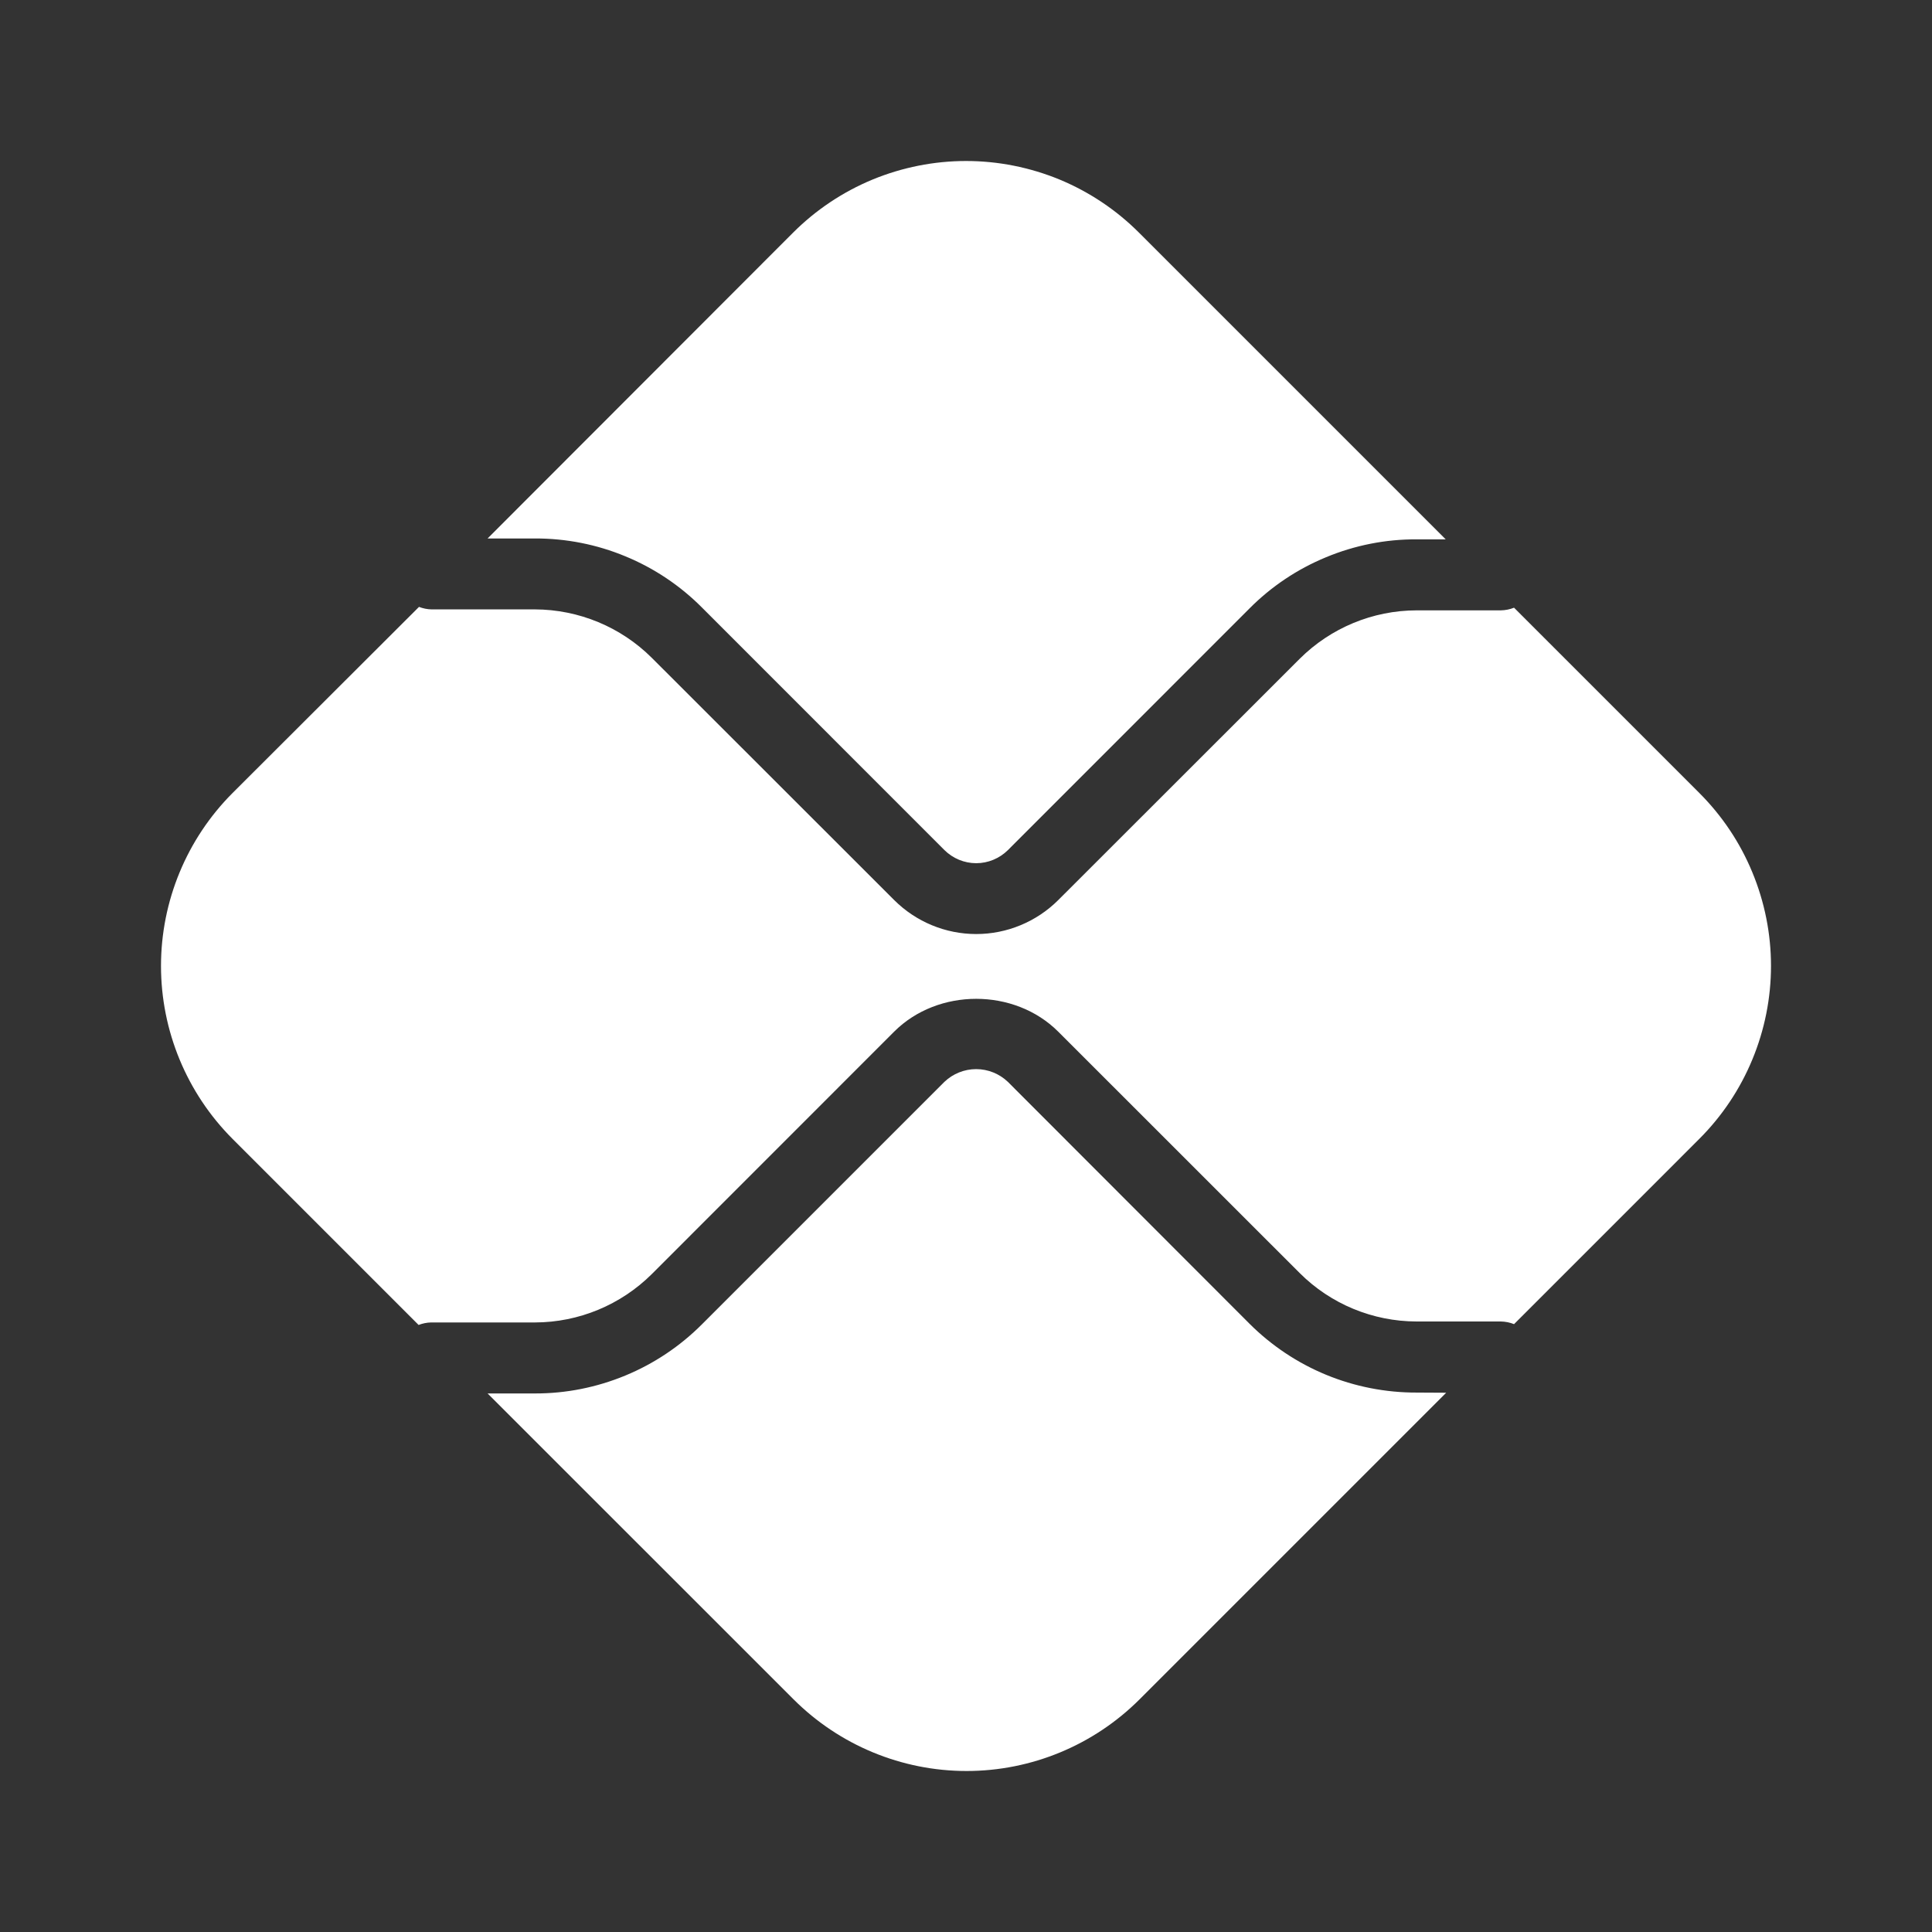
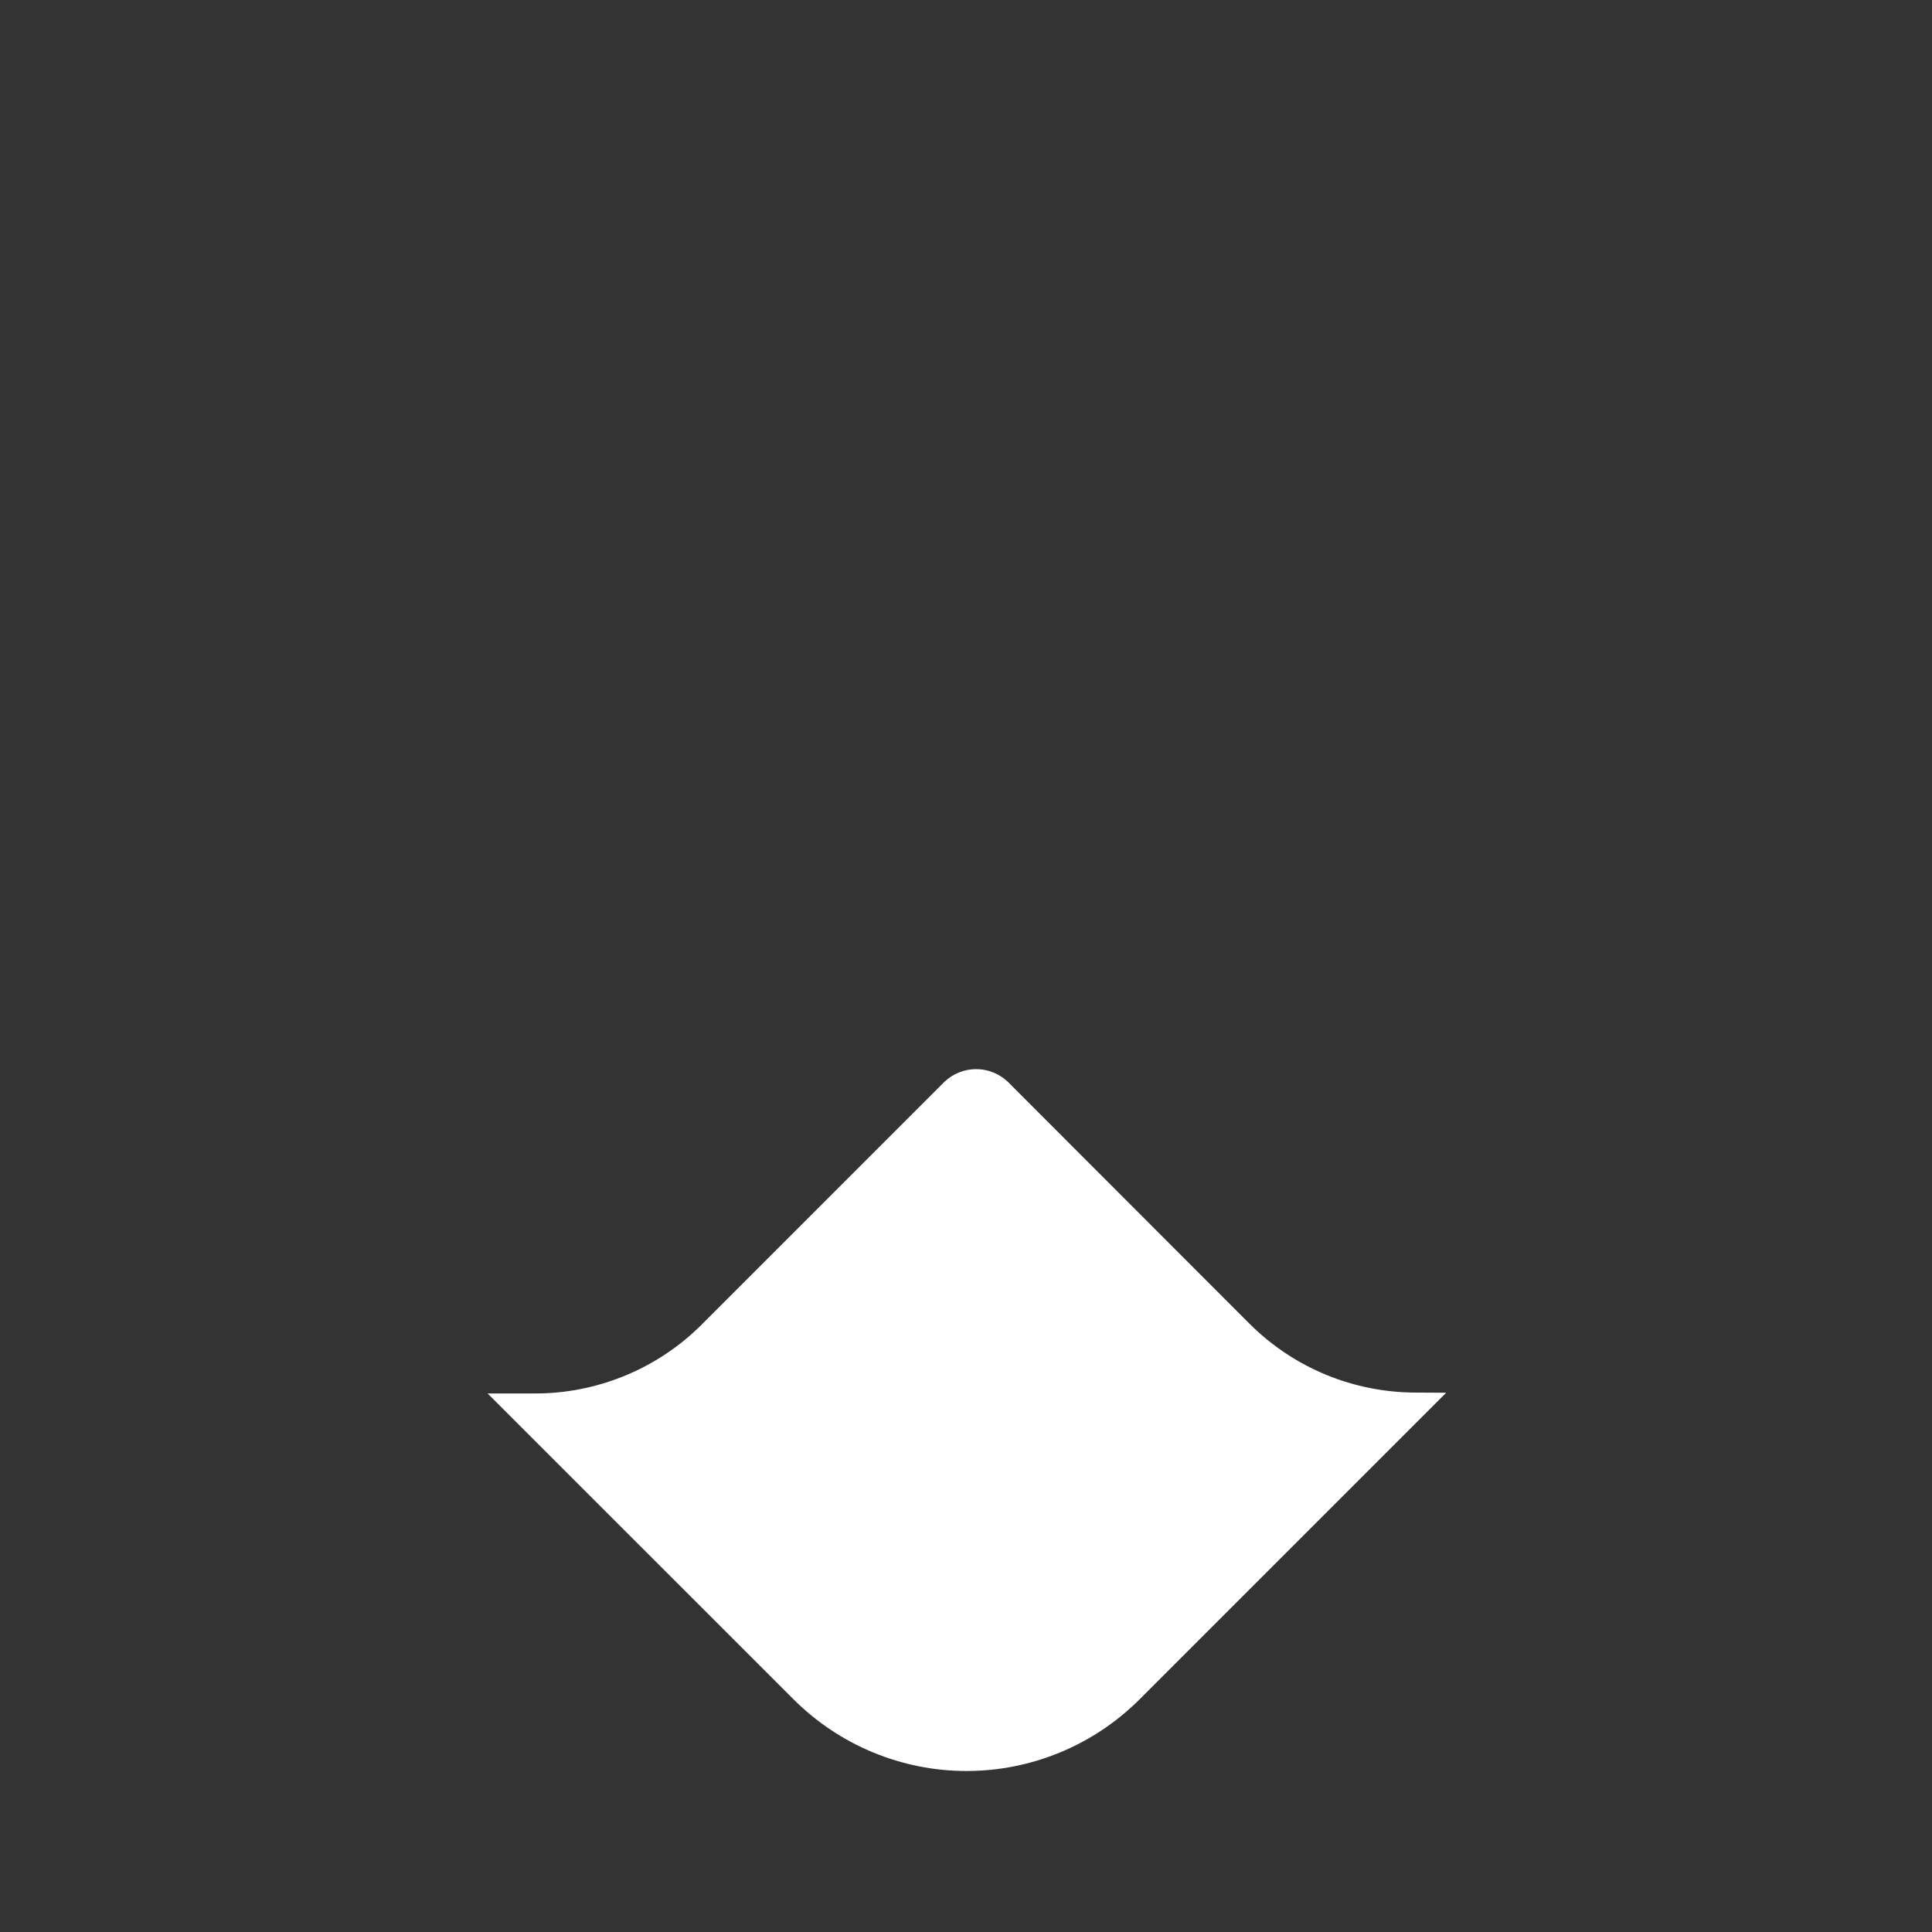
<svg xmlns="http://www.w3.org/2000/svg" width="24" height="24" viewBox="0 0 24 24" fill="none">
  <rect x="0" y="0" width="24" height="24" fill="#333333" stroke="none" />
  <path d="M17.598 17.299C17.212 17.3 16.83 17.225 16.473 17.078C16.117 16.931 15.793 16.715 15.52 16.442L12.52 13.439C12.414 13.338 12.273 13.281 12.126 13.281C11.979 13.281 11.838 13.338 11.732 13.439L8.721 16.45C8.449 16.723 8.125 16.94 7.769 17.087C7.412 17.235 7.03 17.311 6.644 17.31H6.057L9.859 21.111C10.429 21.68 11.202 22 12.007 22C12.813 22 13.585 21.68 14.155 21.111L17.965 17.301L17.598 17.299Z" fill="white" />
-   <path d="M6.645 6.689C7.031 6.688 7.413 6.763 7.769 6.911C8.126 7.058 8.45 7.275 8.722 7.549L11.732 10.56C11.837 10.664 11.979 10.723 12.127 10.723C12.274 10.723 12.416 10.664 12.521 10.56L15.52 7.56C15.792 7.286 16.116 7.069 16.473 6.922C16.829 6.774 17.212 6.698 17.598 6.7H17.959L14.149 2.89C13.867 2.608 13.532 2.384 13.164 2.231C12.795 2.079 12.4 2 12.001 2C11.602 2 11.207 2.079 10.838 2.231C10.469 2.384 10.134 2.608 9.852 2.89L6.057 6.689H6.645Z" fill="white" />
-   <path d="M21.11 9.851L18.808 7.549C18.756 7.57 18.7 7.581 18.644 7.582H17.597C17.053 7.583 16.53 7.8 16.145 8.184L13.145 11.182C12.875 11.451 12.508 11.603 12.127 11.603C11.745 11.603 11.379 11.451 11.109 11.182L8.098 8.173C7.712 7.788 7.19 7.572 6.645 7.57H5.36C5.307 7.569 5.254 7.558 5.205 7.539L2.889 9.851C2.32 10.421 2 11.194 2 11.999C2 12.805 2.32 13.578 2.889 14.148L5.2 16.459C5.249 16.44 5.302 16.429 5.355 16.428H6.645C7.19 16.427 7.712 16.21 8.098 15.826L11.108 12.815C11.652 12.272 12.601 12.272 13.145 12.815L16.145 15.814C16.53 16.199 17.053 16.415 17.597 16.416H18.644C18.7 16.417 18.756 16.428 18.808 16.449L21.11 14.147C21.392 13.865 21.616 13.53 21.768 13.162C21.921 12.793 22 12.398 22 11.999C22 11.6 21.921 11.205 21.768 10.836C21.616 10.467 21.392 10.133 21.11 9.851Z" fill="white" />
</svg>